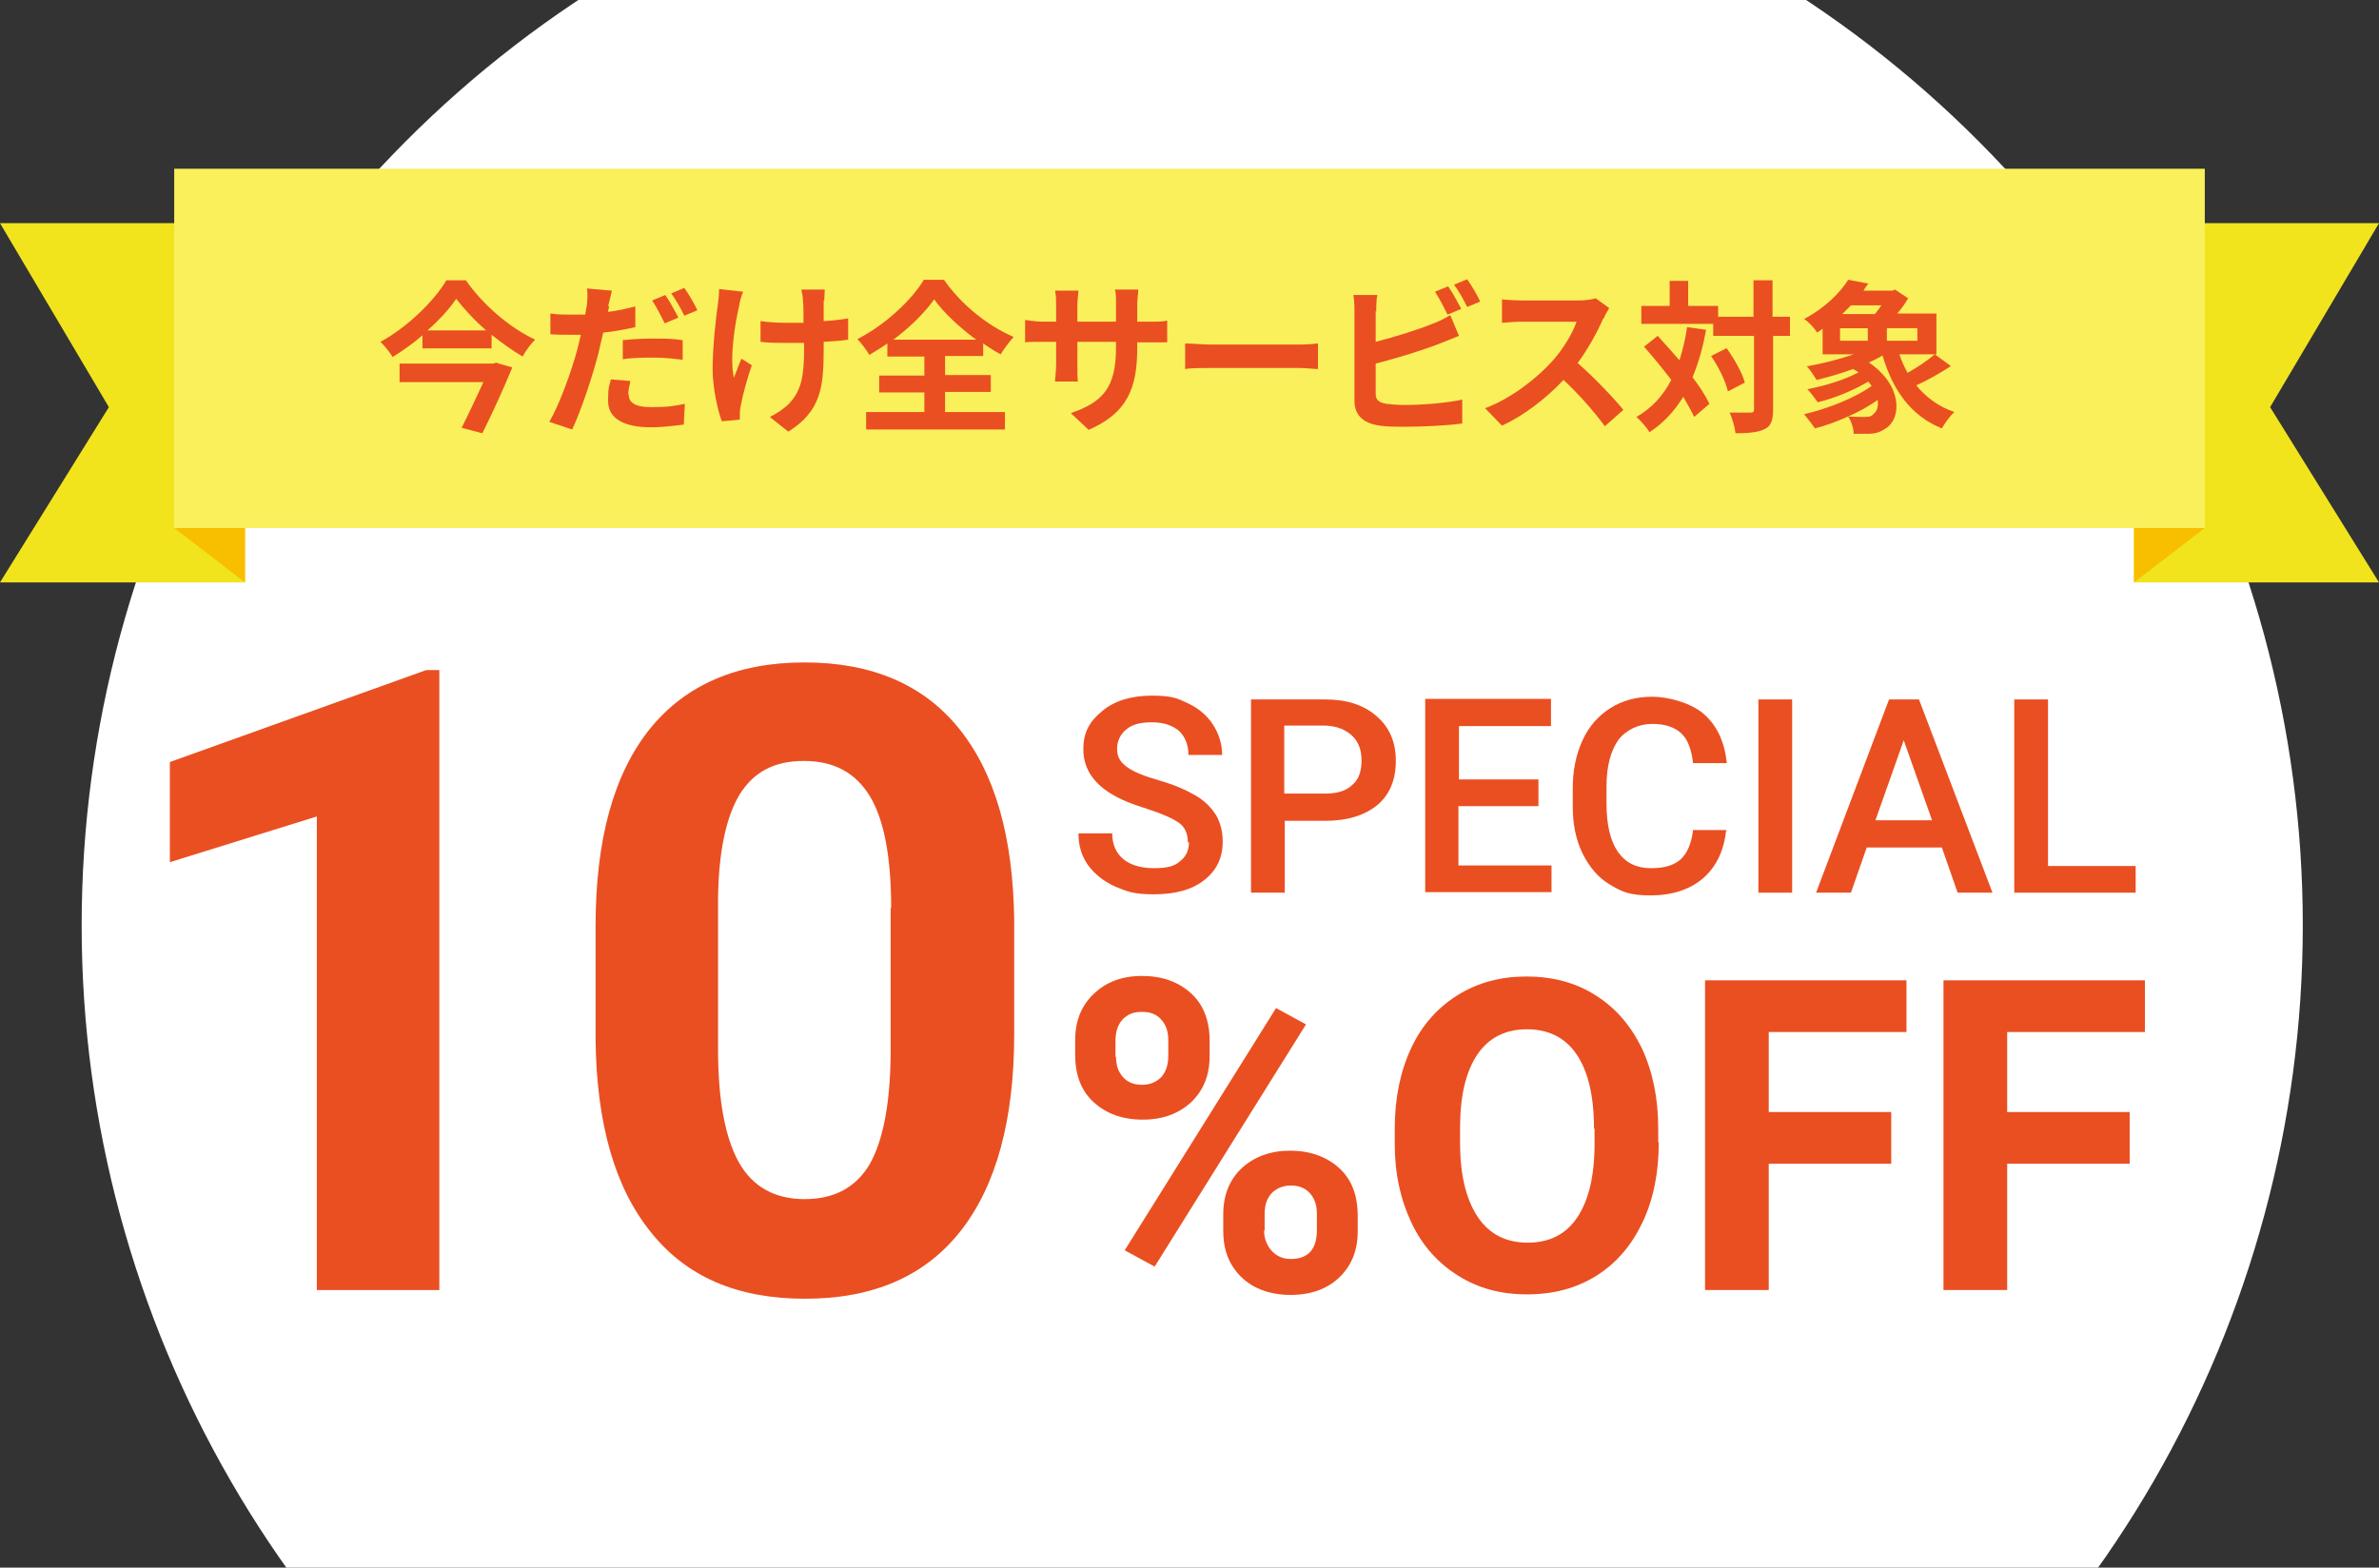
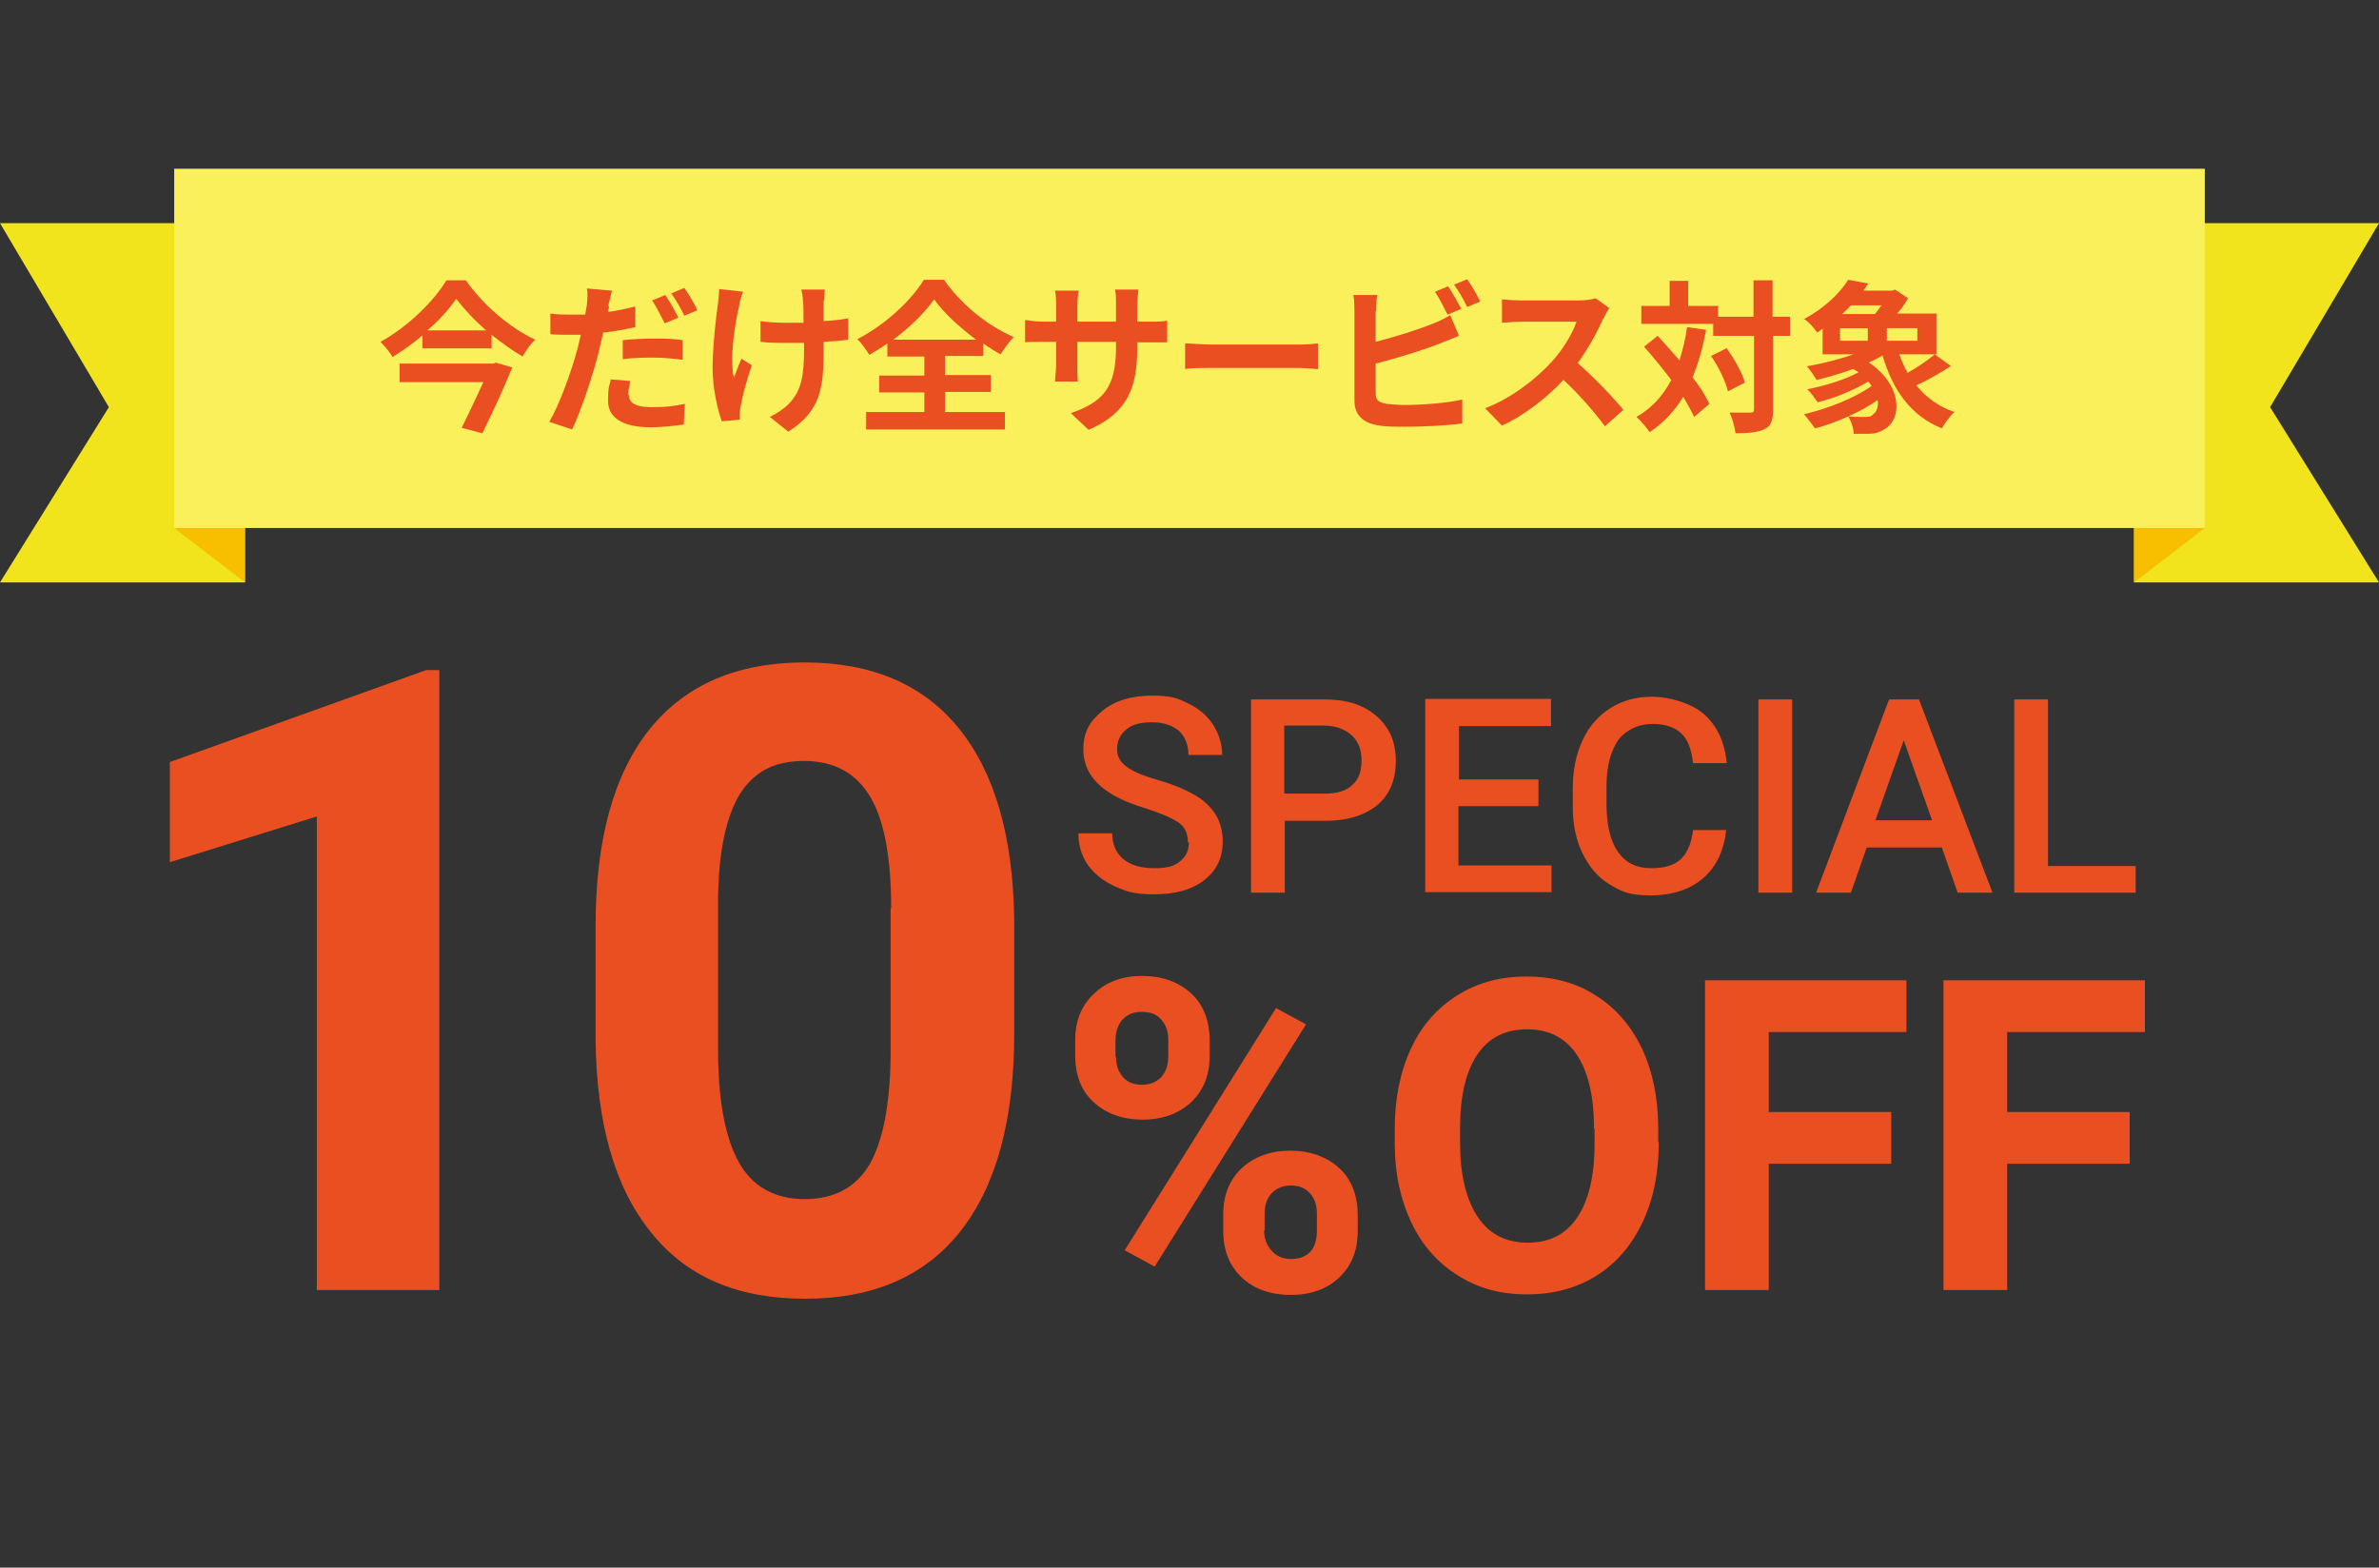
<svg xmlns="http://www.w3.org/2000/svg" version="1.1" viewBox="0 0 437 288">
  <rect x="0" y="0" width="437" height="288" fill="#333333" stroke="none" />
  <defs>
    <style>
      .cls-1 {
        fill: #ea4f21;
      }

      .cls-2 {
        fill: #fff;
      }

      .cls-3 {
        fill: #f8be00;
      }

      .cls-4 {
        fill: none;
      }

      .cls-5 {
        fill: #f9f05b;
      }

      .cls-6 {
        isolation: isolate;
      }

      .cls-7 {
        fill: #f1e41d;
      }

      .cls-8 {
        clip-path: url(#clippath);
      }
    </style>
    <clipPath id="clippath">
      <rect class="cls-4" width="437" height="288" />
    </clipPath>
  </defs>
  <g>
    <g id="_レイヤー_1" data-name="レイヤー_1">
      <g class="cls-8">
        <g id="home_special_text">
-           <circle id="_楕円形_13" data-name="楕円形_13" class="cls-2" cx="219" cy="170" r="204" />
          <g id="ribbon">
            <g id="_グループ_6540" data-name="グループ_6540">
              <path id="_パス_6949" data-name="パス_6949" class="cls-7" d="M0,41h45v66H0l20-32.2L0,41Z" />
              <path id="_パス_6950" data-name="パス_6950" class="cls-3" d="M45,97h-13l13,10v-10Z" />
            </g>
            <g id="_グループ_6541" data-name="グループ_6541">
              <path id="_パス_6949-2" data-name="パス_6949-2" class="cls-7" d="M437,41h-45v66h45l-20-32.2,20-33.8Z" />
              <path id="_パス_6950-2" data-name="パス_6950-2" class="cls-3" d="M392,97h13l-13,10v-10Z" />
            </g>
            <rect id="_長方形_3420" data-name="長方形_3420" class="cls-5" x="32" y="31" width="373" height="66" />
            <g id="_今だけ全サービス対象" data-name="今だけ全サービス対象" class="cls-6">
              <g class="cls-6">
                <path class="cls-1" d="M85.5,51.4c3.2,4.6,8.1,8.8,12.8,11-.9.9-1.7,2-2.3,3.1-1.9-1.1-3.8-2.5-5.7-4v2.5h-12.7v-2.4c-1.7,1.5-3.6,2.8-5.5,4-.4-.8-1.5-2.1-2.2-2.8,5.1-2.8,9.9-7.6,12.1-11.3h3.6ZM91.3,66.7l2.8.8c-1.5,3.7-3.6,8.3-5.5,12.1l-3.8-1c1.3-2.6,2.8-5.8,4-8.4h-15.4v-3.4h17.2l.6-.2ZM89.3,60.7c-2.2-1.9-4.1-4-5.5-5.8-1.3,1.9-3.1,3.9-5.3,5.8h10.7Z" />
                <path class="cls-1" d="M111.9,56.2c0,.3-.2.7-.2,1.1,1.7-.2,3.4-.6,5-1v3.8c-1.8.4-3.8.8-5.9,1-.3,1.3-.6,2.6-.9,3.9-1.1,4.2-3.1,10.3-4.8,13.9l-4.2-1.4c1.8-3,4.1-9.3,5.2-13.5.2-.8.4-1.7.6-2.5-.7,0-1.4,0-2,0-1.5,0-2.6,0-3.6-.1v-3.8c1.4.2,2.4.2,3.7.2s1.8,0,2.7,0c.1-.7.2-1.2.3-1.7.1-1.1.2-2.3,0-3.1l4.6.4c-.2.8-.5,2.2-.7,2.9ZM115.5,72.5c0,1.3.9,2.3,4.1,2.3s4.1-.2,6.2-.6l-.2,3.8c-1.7.2-3.7.5-6.1.5-5,0-7.8-1.7-7.8-4.8s.3-2.8.5-4l3.6.3c-.2.9-.4,1.8-.4,2.5ZM120.1,62.2c1.7,0,3.5,0,5.3.3v3.6c-1.6-.2-3.4-.4-5.2-.4s-3.9,0-5.8.3v-3.5c1.7-.2,3.8-.3,5.8-.3ZM124.5,58.4l-2.4,1c-.6-1.2-1.5-3-2.3-4.2l2.4-1c.8,1.1,1.8,3,2.4,4.1ZM128.1,57l-2.4,1c-.6-1.3-1.6-3-2.4-4.1l2.4-1c.8,1.1,1.9,3,2.4,4.1Z" />
                <path class="cls-1" d="M135.8,56.1c-.8,3.3-1.8,9.6-1,13.3.4-.9.9-2.4,1.4-3.5l1.9,1.2c-.9,2.6-1.7,5.6-2,7.3-.1.4-.2,1.1-.2,1.5s0,.8,0,1.2l-3.3.3c-.7-1.8-1.7-6-1.7-9.7s.6-9.5,1-12c.1-.8.2-1.9.2-2.6l4.4.5c-.3.7-.6,1.8-.7,2.4ZM151.3,55.2v3.8c1.7-.1,3.3-.3,4.5-.5v3.9c-1.2.2-2.8.3-4.5.4v1.3c0,7.1-.5,11.4-6.5,15.2l-3.4-2.7c1.1-.5,2.6-1.5,3.5-2.4,2.3-2.4,2.8-5.1,2.8-10.1v-1.1c-1.1,0-2.2,0-3.4,0s-3.1,0-4.6-.2v-3.8c1.5.2,2.9.3,4.5.3s2.2,0,3.4,0c0-1.7,0-3.2-.1-4,0-.8-.2-1.6-.3-2.1h4.3c0,.7-.1,1.4-.1,2Z" />
                <path class="cls-1" d="M173.5,75.7h11.1v3.2h-25.5v-3.2h10.7v-3.6h-8.3v-3.1h8.3v-3.5h-6.8v-2.4c-1.1.8-2.2,1.4-3.3,2.1-.5-.8-1.4-2.1-2.2-2.9,5.1-2.6,10-7.2,12.2-10.9h3.7c3.2,4.6,8.1,8.5,12.8,10.5-.9,1-1.7,2.1-2.4,3.2-1.1-.6-2.2-1.3-3.2-2v2.3h-7v3.5h8.4v3.1h-8.4v3.6ZM179.3,62.4c-3.1-2.3-6-5-7.7-7.4-1.7,2.4-4.4,5.1-7.5,7.4h15.2Z" />
                <path class="cls-1" d="M199.9,78.9l-3.2-3c5.8-2,8.3-4.6,8.3-12v-1.1h-7.1v4.1c0,1.3,0,2.5.1,3.2h-4.2c0-.6.2-1.8.2-3.2v-4.1h-2.5c-1.5,0-2.6,0-3.2.1v-4.1c.5,0,1.7.3,3.2.3h2.5v-3c0-.9,0-1.8-.2-2.7h4.3c0,.6-.2,1.5-.2,2.7v3h7.1v-3.1c0-1.2,0-2.2-.2-2.8h4.3c0,.6-.2,1.6-.2,2.8v3.1h2.2c1.6,0,2.5,0,3.3-.2v4c-.7,0-1.7,0-3.3,0h-2.2v1c0,7.4-1.8,12-9,15.1Z" />
                <path class="cls-1" d="M222.5,63.3h16.1c1.4,0,2.7-.1,3.5-.2v4.7c-.7,0-2.2-.2-3.5-.2h-16.1c-1.7,0-3.7,0-4.8.2v-4.7c1.1,0,3.3.2,4.8.2Z" />
                <path class="cls-1" d="M252.7,57.1v5.7c3.5-.9,7.7-2.2,10.4-3.3,1.1-.4,2.1-.9,3.3-1.6l1.6,3.8c-1.2.5-2.5,1-3.5,1.4-3,1.2-7.9,2.7-11.8,3.7v5.5c0,1.3.6,1.6,2,1.9.9.1,2.1.2,3.5.2,3.1,0,8-.4,10.4-1v4.4c-2.8.4-7.4.6-10.7.6s-3.8-.1-5-.3c-2.6-.5-4.1-1.9-4.1-4.5v-16.3c0-.7,0-2.2-.2-3.1h4.4c-.2.9-.2,2.3-.2,3.1ZM268.3,56.8l-2.4,1c-.6-1.2-1.5-3-2.3-4.2l2.4-1c.8,1.1,1.8,3,2.4,4.1ZM271.9,55.4l-2.4,1c-.6-1.3-1.6-3-2.4-4.1l2.4-1c.8,1.1,1.9,3,2.4,4.1Z" />
                <path class="cls-1" d="M294.5,58.5c-1,2.3-2.7,5.5-4.7,8.2,3,2.6,6.6,6.4,8.4,8.6l-3.4,3c-2-2.7-4.7-5.8-7.6-8.5-3.2,3.4-7.2,6.5-11.3,8.4l-3.1-3.2c4.8-1.8,9.5-5.5,12.3-8.6,2-2.2,3.8-5.2,4.5-7.3h-10.2c-1.3,0-2.9.2-3.5.2v-4.3c.8.1,2.6.2,3.5.2h10.6c1.3,0,2.5-.2,3.1-.4l2.5,1.8c-.2.3-.8,1.3-1,1.9Z" />
                <path class="cls-1" d="M313.4,60.6c-.6,3.2-1.4,6.1-2.5,8.7,1.3,1.7,2.4,3.4,3.1,4.9l-2.8,2.4c-.5-1.1-1.2-2.3-2-3.7-1.6,2.6-3.6,4.8-6.2,6.5-.4-.7-1.6-2.1-2.4-2.8,2.8-1.6,4.9-3.9,6.4-6.8-1.6-2.1-3.4-4.3-5-6.1l2.5-2c1.3,1.4,2.6,2.9,4,4.5.6-1.9,1.1-3.9,1.4-6.1l3.5.5ZM328.9,61.7h-3.2v13.5c0,2-.4,3.1-1.5,3.6-1.1.6-2.9.8-5.4.8-.1-1-.6-2.8-1.1-3.8,1.7,0,3.3,0,3.8,0s.7-.1.7-.6v-13.5h-7.5v-2.2h-13.2v-3.3h5.2v-4.6h3.4v4.6h5.5v2h6.5v-6.7h3.5v6.7h3.2v3.4ZM317.2,64c1.4,2,2.9,4.6,3.3,6.3l-3.1,1.6c-.4-1.8-1.7-4.5-3.1-6.5l2.8-1.4Z" />
                <path class="cls-1" d="M358.3,67.3c-2,1.3-4.3,2.6-6.3,3.5,1.8,2.2,4.1,3.9,7,4.9-.8.7-1.8,2.1-2.3,3-5.7-2.3-9-7-10.9-13.4-.8.5-1.6.9-2.5,1.3,6.1,4.1,6.1,10.2,3.1,12.1-1.2.8-2,1-3.5,1-.7,0-1.6,0-2.4,0,0-1-.4-2.2-1-3.2-2,.9-4.1,1.7-6.1,2.2-.5-.7-1.4-1.9-2-2.6,4.3-1,9.4-3,12.4-5.2-.2-.3-.4-.5-.6-.8-2.7,1.6-6.3,3.1-9.3,3.8-.5-.7-1.3-1.8-1.9-2.4,3.2-.6,6.8-1.7,9.4-3.1-.3-.2-.6-.4-1-.6-2.2.8-4.6,1.5-6.7,2-.4-.6-1.2-1.9-1.8-2.5,2.9-.5,6-1.3,8.6-2.2h-5.7v-4.7c-.3.2-.7.5-1,.7-.5-.8-1.6-2-2.4-2.5,3.8-2,6.6-4.8,8.1-7.2l3.7.7c-.3.4-.6.8-.9,1.3h5.3l.5-.2,2.4,1.6c-.5.9-1.2,1.9-2,2.8h7.2v7.5h-6.8c.4,1.2.9,2.3,1.5,3.4,1.8-1,3.7-2.3,5-3.4l2.9,2.1ZM338,62.6h5.1v-2.3h-5.1v2.3ZM340,56.1c-.5.5-1,1-1.6,1.6h6c.4-.5.8-1,1.2-1.6h-5.6ZM344.9,73.5c-1.6,1.1-3.5,2.2-5.4,3,1,.1,2,.1,2.8.1s1.4,0,1.8-.5c.7-.5,1-1.5.8-2.7ZM352.2,60.3h-5.6v2.3h5.6v-2.3Z" />
              </g>
            </g>
          </g>
          <g id="_10_OFF" class="cls-6">
            <g class="cls-6">
              <path class="cls-1" d="M80.8,237h-22.6v-87l-27,8.4v-18.4l47.1-16.9h2.4v113.9Z" />
            </g>
            <g class="cls-6">
              <path class="cls-1" d="M186.3,190c0,15.7-3.3,27.8-9.8,36.1-6.5,8.3-16,12.5-28.6,12.5s-21.9-4.1-28.4-12.3c-6.6-8.2-9.9-19.9-10.1-35.2v-20.9c0-15.9,3.3-27.9,9.9-36.2,6.6-8.2,16.1-12.3,28.5-12.3s21.9,4.1,28.4,12.2c6.6,8.2,9.9,19.9,10.1,35.1v20.9ZM163.7,166.9c0-9.4-1.3-16.3-3.9-20.6-2.6-4.3-6.6-6.5-12.1-6.5s-9.2,2-11.8,6.1c-2.5,4.1-3.9,10.5-4,19.2v27.7c0,9.3,1.3,16.2,3.8,20.7,2.5,4.5,6.6,6.8,12.1,6.8s9.5-2.2,12-6.5c2.4-4.3,3.7-10.9,3.8-19.9v-27.1Z" />
            </g>
            <g class="cls-6">
              <path class="cls-1" d="M197.5,191.1c0-3.5,1.1-6.3,3.4-8.5,2.3-2.2,5.2-3.3,8.9-3.3s6.7,1.1,9,3.2c2.3,2.1,3.4,5.1,3.4,8.7v2.8c0,3.5-1.1,6.3-3.4,8.5-2.3,2.1-5.2,3.2-8.9,3.2s-6.7-1.1-9-3.2c-2.3-2.1-3.4-5-3.4-8.7v-2.8ZM205,194.1c0,1.6.4,2.8,1.3,3.8.9,1,2.1,1.4,3.5,1.4s2.6-.5,3.5-1.4c.9-1,1.3-2.3,1.3-3.9v-2.9c0-1.6-.4-2.8-1.3-3.8-.9-1-2-1.4-3.6-1.4s-2.6.5-3.5,1.4c-.9,1-1.3,2.3-1.3,4v2.9ZM212.1,232.7l-5.5-3,27.8-44.5,5.5,3-27.8,44.5ZM224.7,223.1c0-3.5,1.1-6.3,3.4-8.5,2.3-2.1,5.3-3.2,8.9-3.2s6.7,1.1,9,3.2c2.3,2.1,3.4,5,3.4,8.8v2.8c0,3.5-1.1,6.3-3.4,8.5-2.2,2.1-5.2,3.2-8.9,3.2s-6.8-1.1-9-3.2c-2.3-2.2-3.4-5-3.4-8.6v-2.9ZM232.2,226.1c0,1.4.5,2.7,1.4,3.7s2.1,1.5,3.5,1.5c3.2,0,4.8-1.8,4.8-5.3v-3c0-1.6-.4-2.8-1.3-3.8-.9-1-2.1-1.4-3.5-1.4s-2.6.5-3.5,1.4c-.9,1-1.3,2.2-1.3,3.9v2.9Z" />
              <path class="cls-1" d="M304.7,209.9c0,5.6-1,10.5-3,14.7-2,4.2-4.8,7.5-8.5,9.8-3.7,2.3-7.9,3.4-12.7,3.4s-8.9-1.1-12.6-3.4c-3.7-2.3-6.6-5.5-8.6-9.7-2-4.2-3.1-9-3.1-14.5v-2.8c0-5.6,1-10.5,3-14.8,2-4.3,4.9-7.5,8.6-9.8,3.7-2.3,7.9-3.4,12.6-3.4s9,1.1,12.6,3.4c3.7,2.3,6.5,5.5,8.6,9.8,2,4.3,3,9.2,3,14.7v2.5ZM292.8,207.3c0-6-1.1-10.5-3.2-13.6-2.1-3.1-5.2-4.6-9.1-4.6s-7,1.5-9.1,4.6c-2.1,3.1-3.2,7.5-3.2,13.5v2.8c0,5.8,1.1,10.3,3.2,13.5,2.1,3.2,5.2,4.8,9.2,4.8s7-1.5,9.1-4.6,3.2-7.6,3.2-13.5v-2.8Z" />
              <path class="cls-1" d="M347.4,213.8h-22.5v23.2h-11.7v-56.9h37v9.5h-25.3v14.7h22.5v9.5Z" />
              <path class="cls-1" d="M391.2,213.8h-22.5v23.2h-11.7v-56.9h37v9.5h-25.3v14.7h22.5v9.5Z" />
            </g>
          </g>
          <g id="SPECIAL" class="cls-6">
            <g class="cls-6">
              <path class="cls-1" d="M218.2,154.8c0-1.6-.5-2.8-1.6-3.6-1.1-.8-3.1-1.7-5.9-2.6-2.9-.9-5.1-1.8-6.8-2.9-3.2-2-4.9-4.7-4.9-8s1.2-5.2,3.5-7.1c2.3-1.9,5.4-2.8,9.1-2.8s4.7.5,6.6,1.4c1.9.9,3.5,2.2,4.6,3.9,1.1,1.7,1.7,3.6,1.7,5.6h-6.2c0-1.9-.6-3.3-1.7-4.4-1.2-1-2.8-1.6-5-1.6s-3.6.4-4.7,1.3c-1.1.9-1.7,2.1-1.7,3.6s.6,2.4,1.8,3.3c1.2.9,3.2,1.7,6,2.5,2.8.8,5,1.8,6.7,2.8,1.7,1,2.9,2.3,3.7,3.6.8,1.4,1.2,3,1.2,4.8,0,3-1.1,5.3-3.4,7.1-2.3,1.8-5.4,2.6-9.2,2.6s-4.9-.5-7.1-1.4c-2.2-1-3.8-2.3-5-3.9-1.2-1.7-1.8-3.6-1.8-5.9h6.2c0,2,.7,3.6,2,4.7,1.3,1.1,3.2,1.7,5.7,1.7s3.8-.4,4.8-1.3c1.1-.9,1.6-2,1.6-3.5Z" />
              <path class="cls-1" d="M236,150.8v13.2h-6.2v-35.5h13.6c4,0,7.1,1,9.5,3.1s3.5,4.8,3.5,8.2-1.1,6.2-3.4,8.1c-2.3,1.9-5.5,2.9-9.6,2.9h-7.3ZM236,145.8h7.4c2.2,0,3.9-.5,5-1.6,1.2-1,1.7-2.5,1.7-4.5s-.6-3.5-1.8-4.6c-1.2-1.1-2.8-1.7-4.8-1.8h-7.6v12.4Z" />
              <path class="cls-1" d="M282.5,148.1h-14.6v10.9h17.1v4.9h-23.2v-35.5h23.1v5h-16.9v9.8h14.6v4.9Z" />
              <path class="cls-1" d="M317.1,152.4c-.4,3.8-1.8,6.8-4.2,8.9-2.4,2.1-5.7,3.2-9.7,3.2s-5.3-.7-7.5-2c-2.2-1.3-3.8-3.3-5-5.7-1.2-2.5-1.8-5.3-1.8-8.6v-3.3c0-3.4.6-6.3,1.8-8.9,1.2-2.6,2.9-4.5,5.1-5.9,2.2-1.4,4.8-2.1,7.7-2.1s7.1,1.1,9.5,3.2c2.4,2.1,3.8,5.1,4.2,9h-6.2c-.3-2.6-1-4.4-2.2-5.5-1.2-1.1-2.9-1.7-5.3-1.7s-4.7,1-6.2,2.9c-1.4,2-2.2,4.8-2.2,8.6v3.2c0,3.8.7,6.8,2.1,8.8,1.4,2,3.4,3,6,3s4.2-.5,5.5-1.6c1.2-1.1,2-2.9,2.3-5.4h6.2Z" />
              <path class="cls-1" d="M329.2,164h-6.2v-35.5h6.2v35.5Z" />
              <path class="cls-1" d="M356.7,155.7h-13.8l-2.9,8.3h-6.4l13.4-35.5h5.5l13.5,35.5h-6.4l-2.9-8.3ZM344.6,150.7h10.3l-5.2-14.7-5.2,14.7Z" />
              <path class="cls-1" d="M376.2,159.1h16.1v4.9h-22.3v-35.5h6.2v30.6Z" />
            </g>
          </g>
        </g>
      </g>
    </g>
  </g>
</svg>